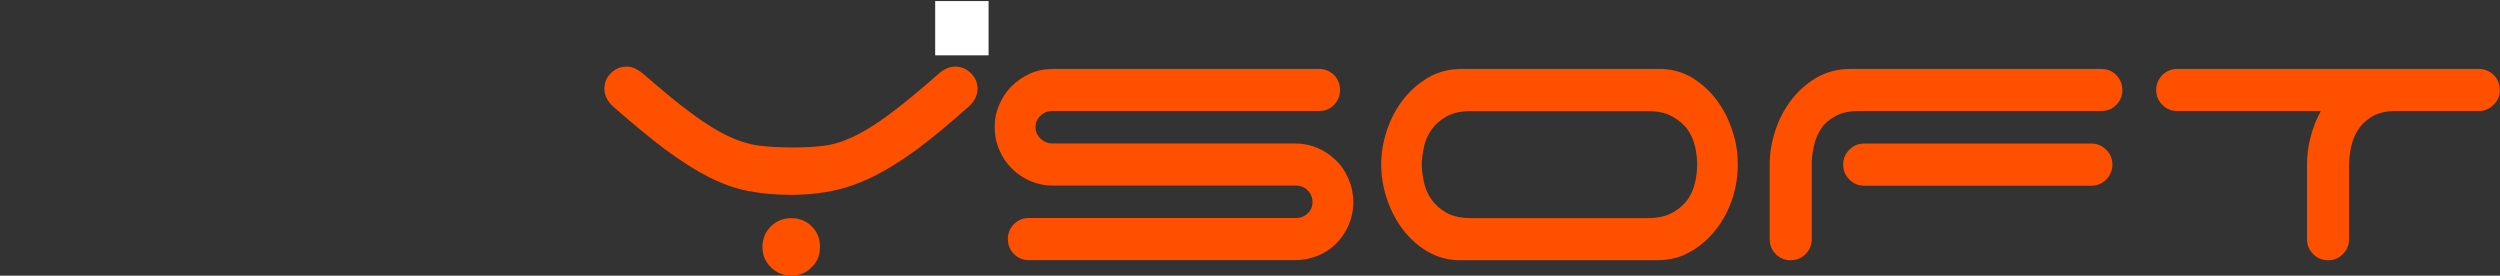
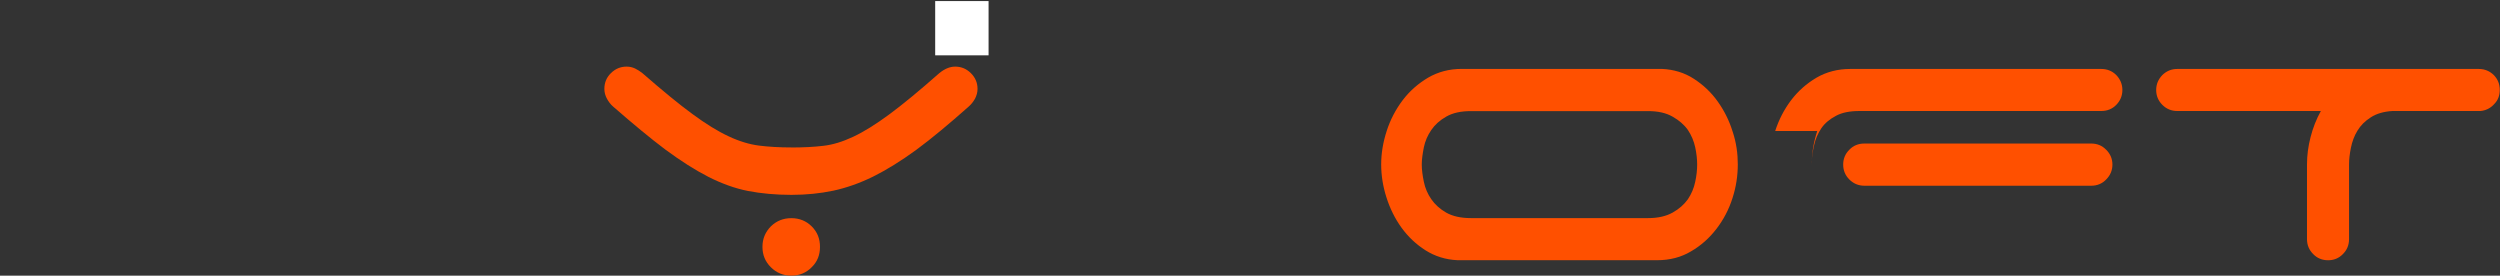
<svg xmlns="http://www.w3.org/2000/svg" xml:space="preserve" shape-rendering="geometricPrecision" text-rendering="geometricPrecision" image-rendering="optimizeQuality" fill-rule="evenodd" clip-rule="evenodd" viewBox="0 0 51.19 5.644">
  <rect x="0" y="0" width="51.19" height="5.644" fill="#333333" stroke="none" />
  <g id="Warstwa_x0020_1">
    <g id="_167983680">
-       <path id="_167983752" fill="#FF5000" d="M21.094 3.705c-0.141,-0.061 -0.269,-0.147 -0.375,-0.255 -0.11,-0.107 -0.195,-0.233 -0.256,-0.378 -0.064,-0.143 -0.096,-0.3 -0.096,-0.466 0,-0.168 0.032,-0.323 0.096,-0.466 0.061,-0.143 0.146,-0.272 0.256,-0.378 0.106,-0.107 0.234,-0.193 0.375,-0.257 0.142,-0.062 0.302,-0.093 0.469,-0.093l5.446 0c0.12,0 0.222,0.042 0.307,0.124 0.08,0.087 0.123,0.188 0.123,0.307 0,0.119 -0.043,0.22 -0.123,0.305 -0.084,0.084 -0.187,0.125 -0.307,0.125l-5.465 0c-0.091,0 -0.17,0.032 -0.239,0.095 -0.068,0.063 -0.101,0.14 -0.101,0.237 0,0.088 0.033,0.167 0.101,0.233 0.07,0.066 0.149,0.099 0.239,0.099l4.963 0c0.168,0 0.324,0.031 0.474,0.094 0.144,0.064 0.269,0.147 0.378,0.256 0.111,0.107 0.193,0.234 0.256,0.383 0.062,0.146 0.095,0.304 0.095,0.47 0,0.168 -0.034,0.324 -0.095,0.468 -0.063,0.143 -0.146,0.268 -0.256,0.379 -0.108,0.107 -0.234,0.191 -0.378,0.25 -0.15,0.06 -0.307,0.09 -0.474,0.09l-5.44 0c-0.118,0 -0.221,-0.042 -0.305,-0.125 -0.083,-0.084 -0.125,-0.187 -0.125,-0.307 0,-0.12 0.042,-0.222 0.125,-0.306 0.084,-0.084 0.187,-0.125 0.305,-0.125l5.473 0c0.09,0 0.17,-0.033 0.236,-0.093 0.065,-0.065 0.099,-0.139 0.099,-0.231 0,-0.096 -0.034,-0.176 -0.099,-0.242 -0.066,-0.067 -0.146,-0.098 -0.236,-0.098l-4.977 0c-0.167,0 -0.327,-0.032 -0.469,-0.097z" />
      <path id="_167983920" fill="#FF5000" d="M35.583 3.368c0,0.229 -0.034,0.458 -0.108,0.687 -0.074,0.234 -0.184,0.442 -0.328,0.63 -0.145,0.189 -0.318,0.344 -0.522,0.462 -0.201,0.12 -0.432,0.181 -0.691,0.181l-4.091 0c-0.246,-0.012 -0.462,-0.081 -0.655,-0.203 -0.191,-0.121 -0.354,-0.275 -0.49,-0.462 -0.134,-0.185 -0.237,-0.393 -0.309,-0.62 -0.073,-0.228 -0.108,-0.454 -0.108,-0.676 0,-0.228 0.038,-0.455 0.113,-0.686 0.074,-0.23 0.184,-0.439 0.326,-0.628 0.144,-0.19 0.32,-0.343 0.522,-0.463 0.205,-0.119 0.434,-0.179 0.69,-0.179l4.094 0c0.246,0.011 0.465,0.078 0.655,0.201 0.191,0.123 0.356,0.277 0.489,0.464 0.134,0.187 0.237,0.392 0.307,0.618 0.077,0.229 0.106,0.454 0.106,0.674zm-1.336 0.986c0.134,-0.075 0.237,-0.166 0.314,-0.274 0.072,-0.107 0.123,-0.226 0.15,-0.356 0.028,-0.127 0.04,-0.246 0.04,-0.355 0,-0.108 -0.012,-0.224 -0.04,-0.354 -0.028,-0.128 -0.078,-0.246 -0.15,-0.354 -0.077,-0.108 -0.181,-0.198 -0.314,-0.273 -0.131,-0.075 -0.296,-0.113 -0.5,-0.113l-3.627 0c-0.21,0 -0.377,0.038 -0.507,0.113 -0.13,0.074 -0.231,0.164 -0.305,0.273 -0.075,0.108 -0.126,0.226 -0.153,0.354 -0.025,0.13 -0.043,0.246 -0.043,0.354 0,0.109 0.017,0.228 0.043,0.355 0.027,0.131 0.078,0.249 0.153,0.356 0.074,0.108 0.175,0.199 0.305,0.274 0.13,0.073 0.296,0.112 0.507,0.112l3.627 0c0.203,0 0.368,-0.039 0.5,-0.112z" />
-       <path id="_167983248" fill="#FF5000" d="M36.349 2.682c0.074,-0.23 0.182,-0.439 0.324,-0.628 0.144,-0.19 0.318,-0.343 0.521,-0.463 0.204,-0.119 0.437,-0.179 0.691,-0.179l5.142 0c0.119,0 0.222,0.042 0.305,0.124 0.083,0.087 0.126,0.188 0.126,0.307 0,0.119 -0.043,0.22 -0.126,0.305 -0.082,0.084 -0.186,0.125 -0.305,0.125l-4.951 0c-0.2,0 -0.362,0.032 -0.485,0.1 -0.125,0.066 -0.225,0.148 -0.297,0.253 -0.07,0.105 -0.12,0.22 -0.146,0.338 -0.03,0.121 -0.045,0.233 -0.051,0.342l0 1.591c0,0.12 -0.043,0.223 -0.128,0.307 -0.082,0.083 -0.184,0.125 -0.305,0.125 -0.118,0 -0.22,-0.042 -0.303,-0.125 -0.082,-0.084 -0.125,-0.187 -0.125,-0.307l0 -1.529c0,-0.228 0.038,-0.455 0.113,-0.686zm6.776 0.383c0.085,0.084 0.129,0.186 0.129,0.304 0,0.121 -0.044,0.222 -0.129,0.307 -0.08,0.084 -0.184,0.127 -0.305,0.127l-4.646 0c-0.119,0 -0.223,-0.044 -0.306,-0.127 -0.085,-0.085 -0.127,-0.186 -0.127,-0.307 0,-0.118 0.042,-0.22 0.127,-0.304 0.082,-0.085 0.187,-0.126 0.305,-0.126l4.646 0c0.121,0 0.225,0.042 0.305,0.126z" />
+       <path id="_167983248" fill="#FF5000" d="M36.349 2.682c0.074,-0.23 0.182,-0.439 0.324,-0.628 0.144,-0.19 0.318,-0.343 0.521,-0.463 0.204,-0.119 0.437,-0.179 0.691,-0.179l5.142 0c0.119,0 0.222,0.042 0.305,0.124 0.083,0.087 0.126,0.188 0.126,0.307 0,0.119 -0.043,0.22 -0.126,0.305 -0.082,0.084 -0.186,0.125 -0.305,0.125l-4.951 0c-0.2,0 -0.362,0.032 -0.485,0.1 -0.125,0.066 -0.225,0.148 -0.297,0.253 -0.07,0.105 -0.12,0.22 -0.146,0.338 -0.03,0.121 -0.045,0.233 -0.051,0.342l0 1.591l0 -1.529c0,-0.228 0.038,-0.455 0.113,-0.686zm6.776 0.383c0.085,0.084 0.129,0.186 0.129,0.304 0,0.121 -0.044,0.222 -0.129,0.307 -0.08,0.084 -0.184,0.127 -0.305,0.127l-4.646 0c-0.119,0 -0.223,-0.044 -0.306,-0.127 -0.085,-0.085 -0.127,-0.186 -0.127,-0.307 0,-0.118 0.042,-0.22 0.127,-0.304 0.082,-0.085 0.187,-0.126 0.305,-0.126l4.646 0c0.121,0 0.225,0.042 0.305,0.126z" />
      <path id="_167983536" fill="#FF5000" d="M50.757 1.412c0.119,0 0.22,0.042 0.305,0.124 0.085,0.087 0.123,0.188 0.123,0.307 0,0.113 -0.036,0.211 -0.115,0.29 -0.076,0.084 -0.172,0.13 -0.279,0.14l-1.804 0c-0.18,0.011 -0.328,0.055 -0.443,0.13 -0.119,0.076 -0.208,0.166 -0.273,0.273 -0.066,0.107 -0.108,0.225 -0.134,0.351 -0.025,0.125 -0.038,0.238 -0.038,0.34l0 1.53c0,0.12 -0.042,0.223 -0.127,0.307 -0.081,0.083 -0.182,0.125 -0.301,0.125 -0.121,0 -0.225,-0.042 -0.305,-0.125 -0.085,-0.084 -0.128,-0.187 -0.128,-0.307l0 -1.529c0,-0.184 0.024,-0.372 0.073,-0.56 0.048,-0.19 0.118,-0.367 0.211,-0.535l-2.942 0c-0.117,0 -0.22,-0.042 -0.303,-0.125 -0.085,-0.085 -0.127,-0.186 -0.127,-0.305 0,-0.12 0.043,-0.22 0.127,-0.307 0.083,-0.081 0.186,-0.124 0.303,-0.124l6.177 0z" />
      <path id="_167983704" fill="#FF5000" d="M16.204 3.02c0.246,0 0.464,-0.011 0.653,-0.034 0.191,-0.021 0.394,-0.083 0.61,-0.184 0.217,-0.101 0.462,-0.254 0.738,-0.457 0.274,-0.202 0.619,-0.486 1.028,-0.847 0.108,-0.088 0.216,-0.134 0.325,-0.134 0.127,0 0.233,0.046 0.322,0.134 0.089,0.088 0.136,0.196 0.136,0.322 0,0.07 -0.019,0.138 -0.052,0.202 -0.037,0.063 -0.079,0.117 -0.13,0.161 -0.4,0.355 -0.754,0.65 -1.068,0.882 -0.316,0.231 -0.611,0.413 -0.888,0.551 -0.279,0.137 -0.552,0.232 -0.818,0.289 -0.268,0.056 -0.549,0.085 -0.855,0.085 -0.325,0 -0.619,-0.028 -0.891,-0.08 -0.267,-0.053 -0.538,-0.151 -0.811,-0.29 -0.274,-0.14 -0.562,-0.324 -0.876,-0.555 -0.309,-0.232 -0.665,-0.527 -1.072,-0.882 -0.051,-0.044 -0.093,-0.099 -0.127,-0.161 -0.034,-0.063 -0.053,-0.131 -0.053,-0.202 0,-0.126 0.044,-0.234 0.134,-0.322 0.089,-0.088 0.195,-0.134 0.322,-0.134 0.063,0 0.118,0.013 0.172,0.038 0.051,0.025 0.102,0.057 0.15,0.095 0.407,0.354 0.746,0.634 1.024,0.837 0.274,0.202 0.522,0.355 0.74,0.456 0.218,0.103 0.428,0.166 0.623,0.191 0.197,0.025 0.419,0.038 0.666,0.038zm-0.592 2.035c0,-0.166 0.058,-0.303 0.172,-0.42 0.116,-0.112 0.255,-0.168 0.419,-0.168 0.163,0 0.305,0.056 0.417,0.168 0.117,0.117 0.17,0.254 0.17,0.42 0,0.165 -0.053,0.303 -0.17,0.417 -0.112,0.115 -0.254,0.172 -0.417,0.172 -0.165,0 -0.303,-0.057 -0.419,-0.172 -0.115,-0.114 -0.172,-0.252 -0.172,-0.417z" />
    </g>
    <rect fill="white" x="19.149" y="0.022" width="1.093" height="1.111" />
  </g>
</svg>